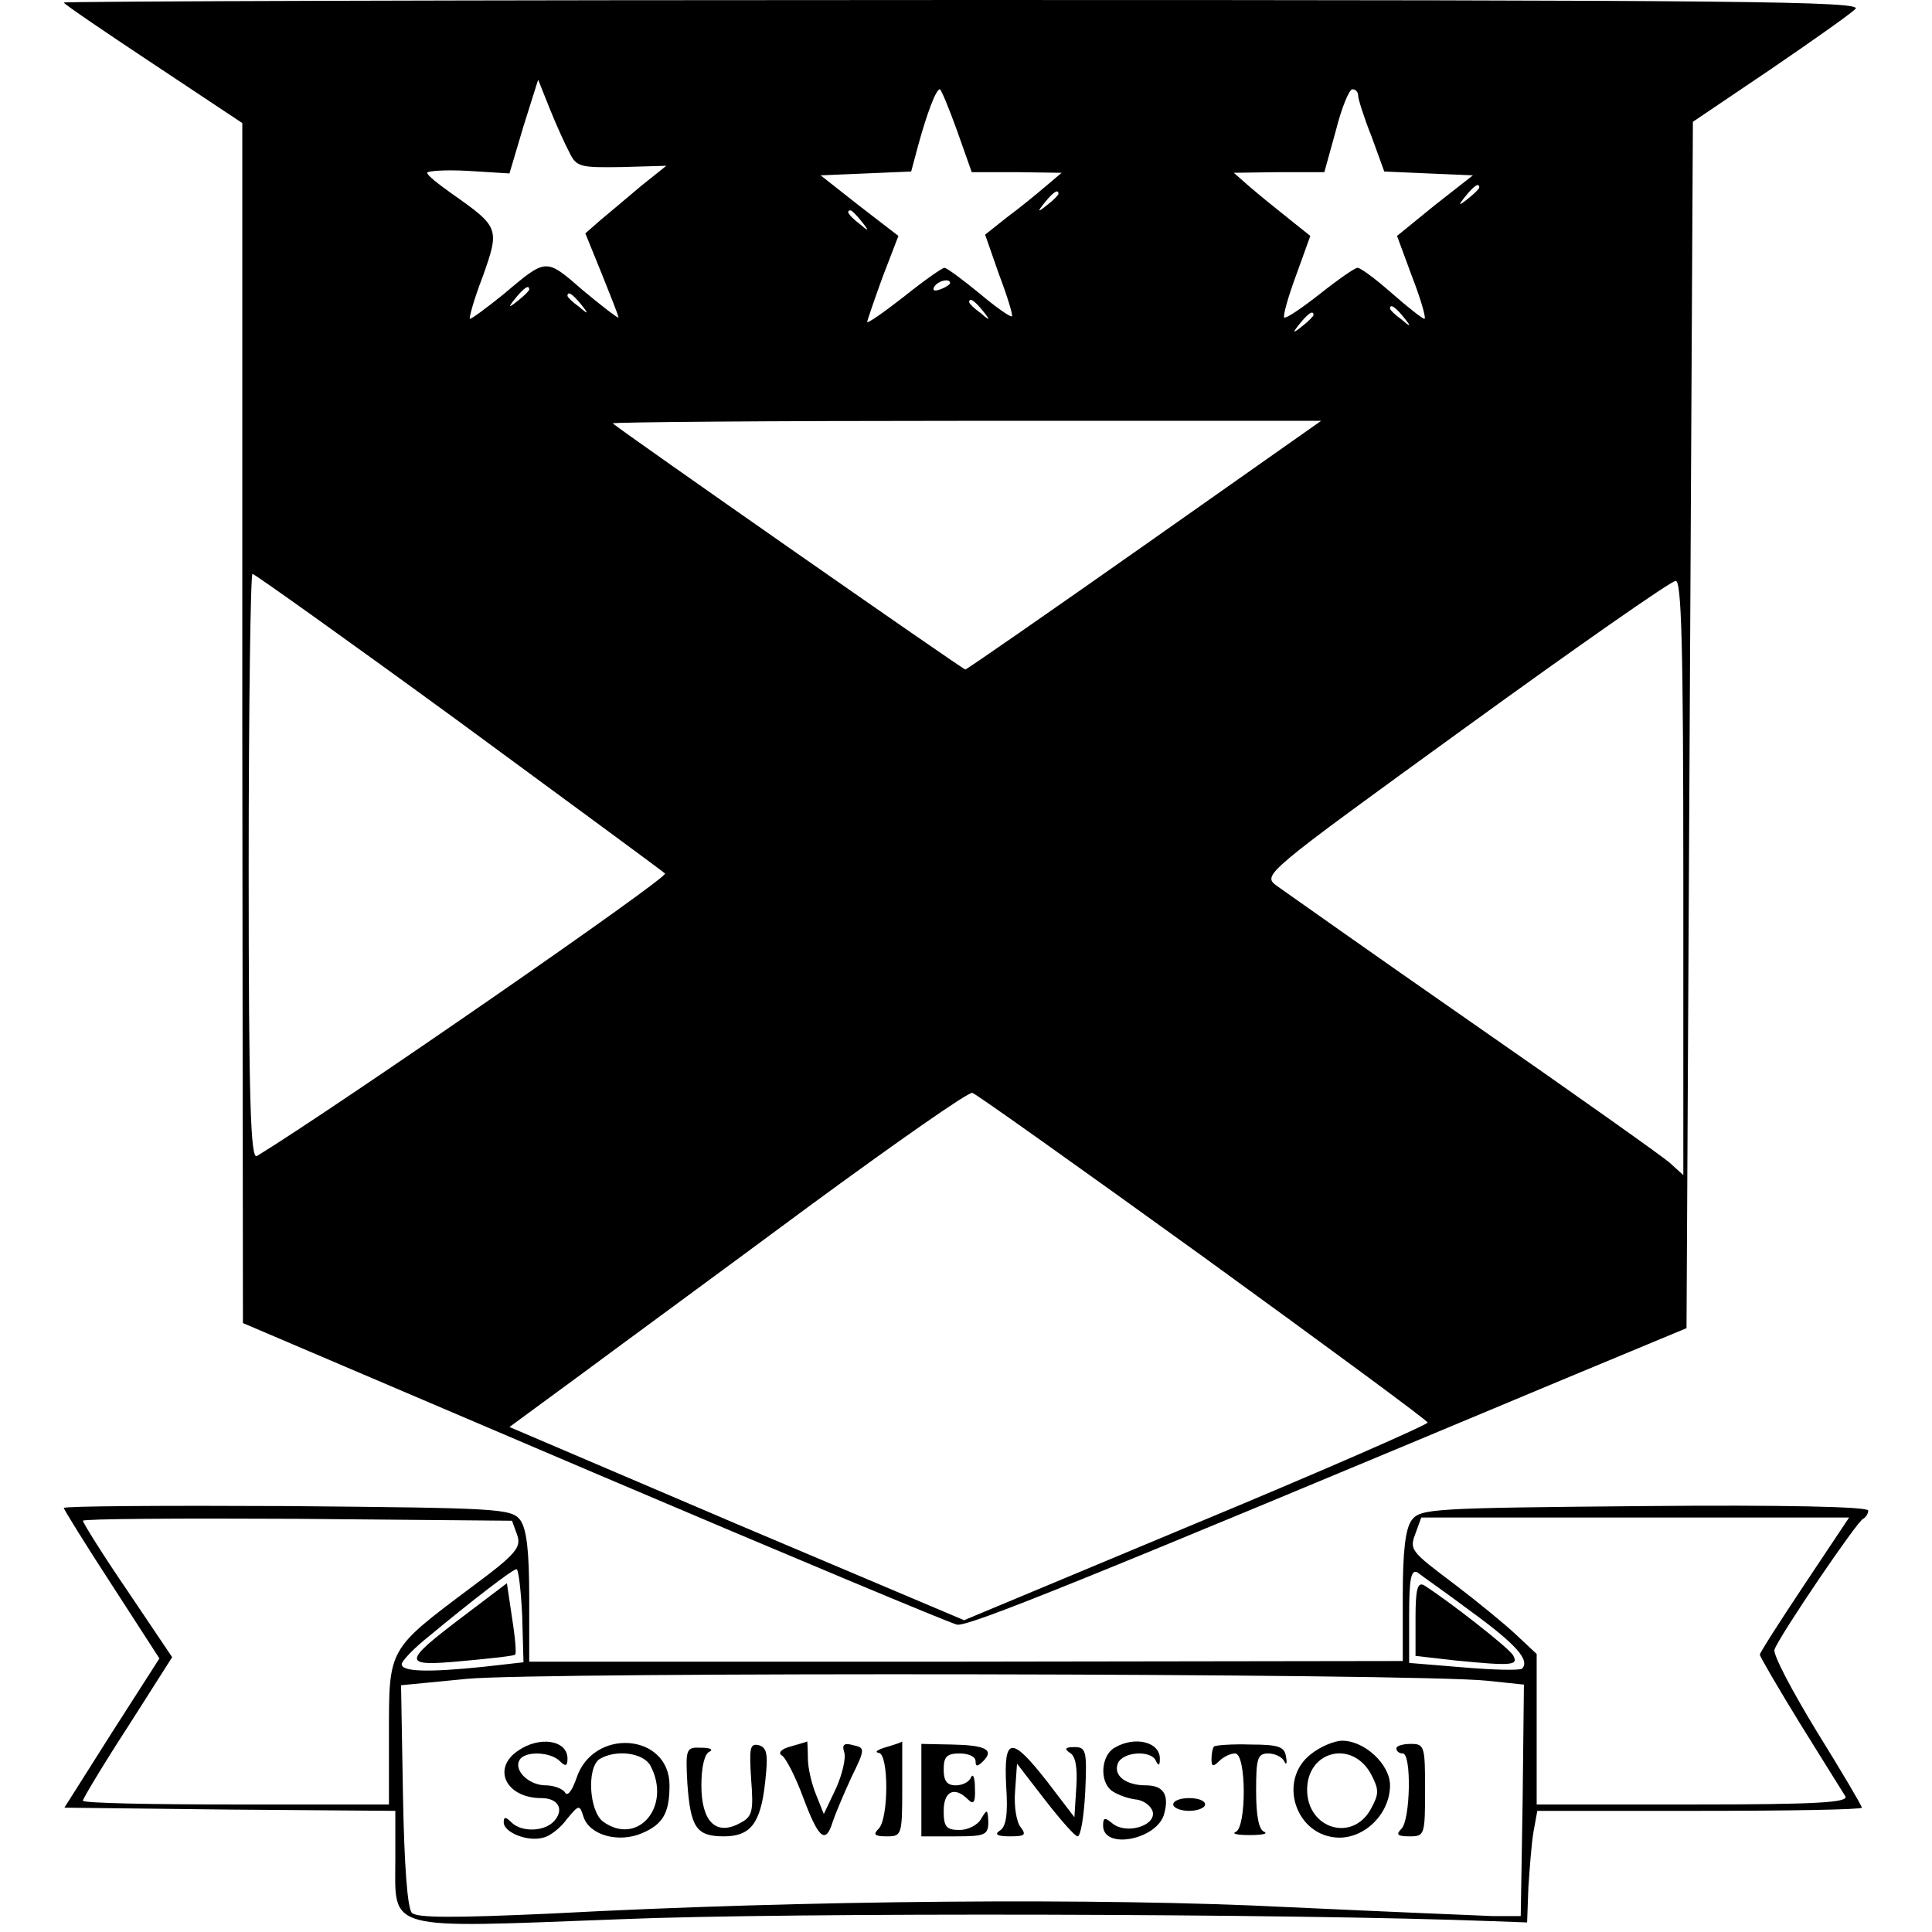
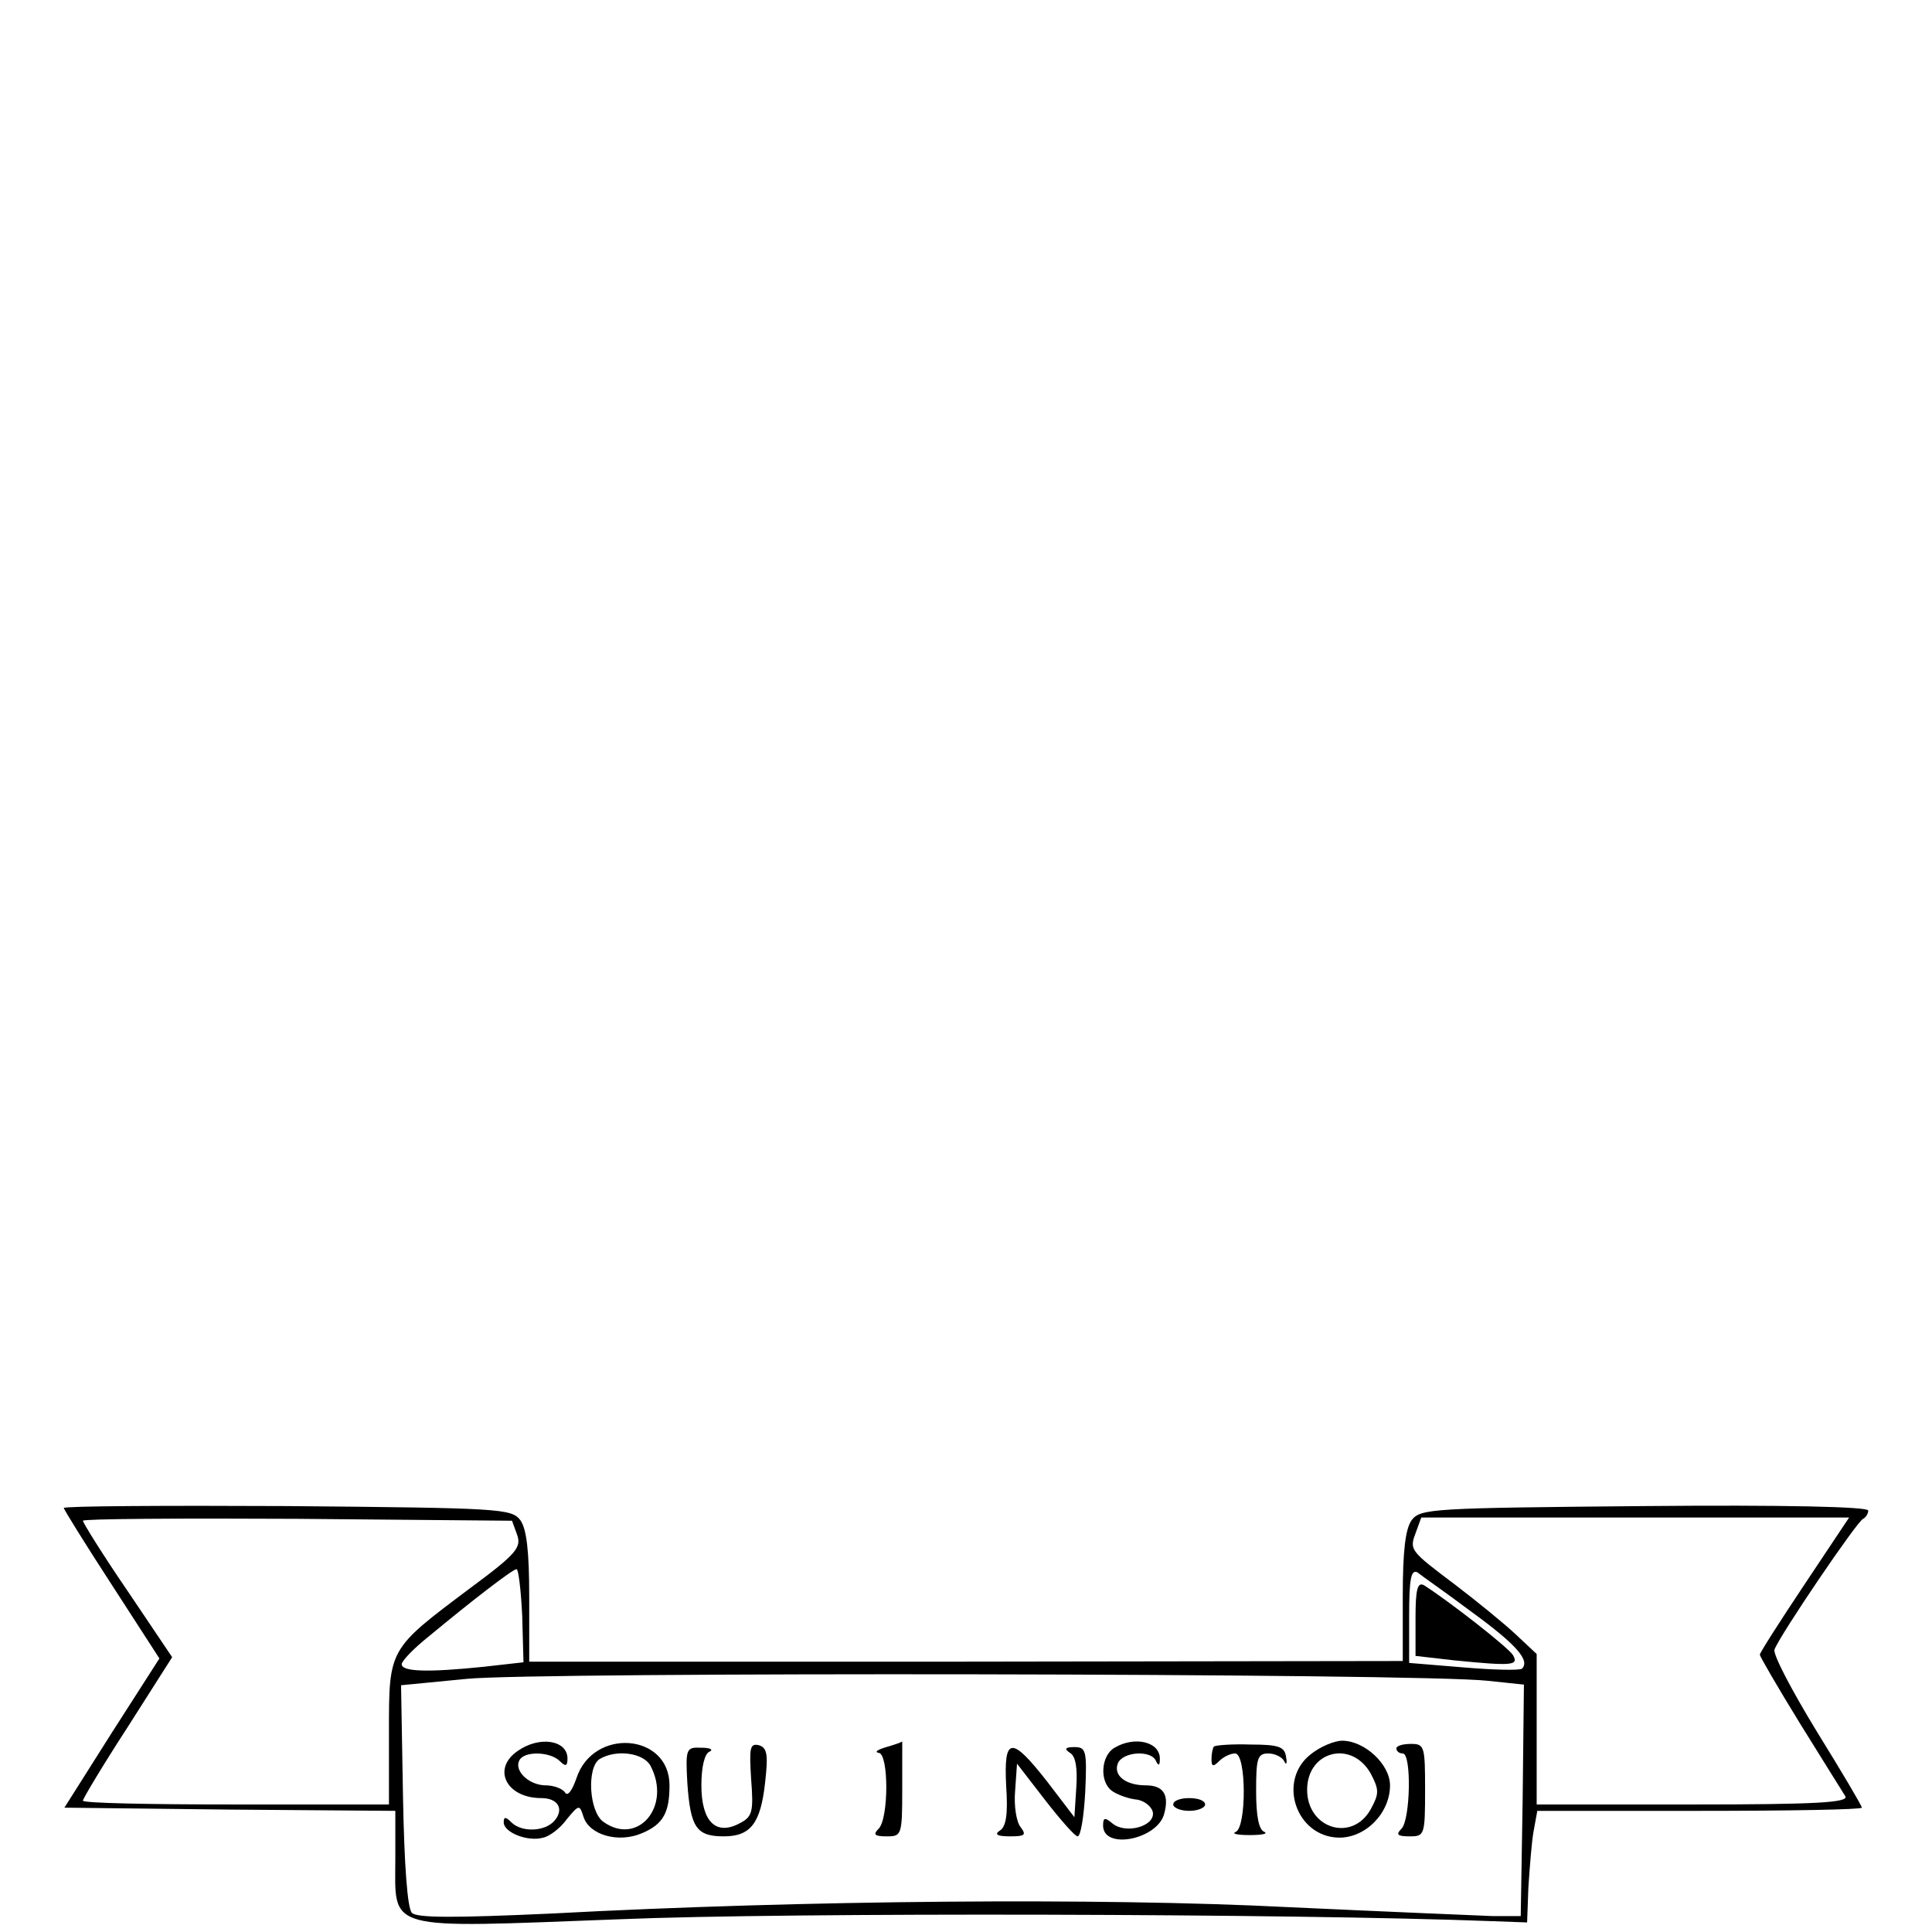
<svg xmlns="http://www.w3.org/2000/svg" version="1.0" width="303pt" height="303pt" viewBox="0 0 303 303" preserveAspectRatio="xMidYMid meet">
  <g transform="translate(0,303) scale(0.1,-0.1)" fill="#000000" stroke="none">
-     <path d="M100 3026 c0 -2 63 -45 140 -96 l140 -93 0 -941 1 -941 551 -235 c303 -129 559 -236 569 -238 18 -3 187 65 954 386 l190 79 5 946 5 946 120 81 c66 45 127 88 135 96 12 12 -168 14 -1398 14 -777 0 -1412 -2 -1412 -4z m793 -235 c11 -23 17 -24 82 -23 l70 2 -40 -32 c-21 -18 -50 -42 -63 -53 l-24 -21 26 -64 c14 -35 26 -65 26 -68 0 -2 -25 17 -55 42 -60 52 -57 52 -126 -6 -26 -21 -49 -38 -52 -38 -2 0 6 30 20 66 27 76 26 78 -48 130 -21 15 -39 29 -39 33 0 3 29 5 64 3 l65 -4 22 74 23 73 18 -45 c10 -25 24 -56 31 -69z m608 34 l23 -65 70 0 71 -1 -26 -22 c-14 -12 -41 -34 -60 -48 l-34 -27 22 -63 c13 -34 22 -64 20 -65 -2 -2 -25 14 -51 36 -27 22 -51 40 -55 40 -3 0 -32 -20 -63 -45 -32 -25 -58 -43 -58 -40 0 2 11 34 24 70 l25 65 -61 47 -61 48 71 3 71 3 11 41 c14 51 28 88 34 88 2 0 14 -29 27 -65z m629 55 c0 -5 9 -34 21 -64 l20 -55 69 -3 70 -3 -60 -47 -59 -48 24 -65 c14 -36 22 -65 19 -65 -3 0 -26 18 -51 40 -25 22 -49 40 -54 40 -4 0 -30 -18 -59 -41 -28 -22 -53 -39 -56 -37 -2 3 6 32 19 67 l22 61 -35 28 c-19 15 -46 37 -60 49 l-25 22 71 1 71 0 18 65 c9 36 21 65 26 65 5 0 9 -4 9 -10z m190 -144 c0 -2 -8 -10 -17 -17 -16 -13 -17 -12 -4 4 13 16 21 21 21 13z m-660 -10 c0 -2 -8 -10 -17 -17 -16 -13 -17 -12 -4 4 13 16 21 21 21 13z m-309 -43 c13 -16 12 -17 -3 -4 -17 13 -22 21 -14 21 2 0 10 -8 17 -17z m139 -97 c0 -2 -7 -7 -16 -10 -8 -3 -12 -2 -9 4 6 10 25 14 25 6z m-660 -10 c0 -2 -8 -10 -17 -17 -16 -13 -17 -12 -4 4 13 16 21 21 21 13z m81 -23 c13 -16 12 -17 -3 -4 -10 7 -18 15 -18 17 0 8 8 3 21 -13z m630 -10 c13 -16 12 -17 -3 -4 -10 7 -18 15 -18 17 0 8 8 3 21 -13z m660 -10 c13 -16 12 -17 -3 -4 -10 7 -18 15 -18 17 0 8 8 3 21 -13z m-141 3 c0 -2 -8 -10 -17 -17 -16 -13 -17 -12 -4 4 13 16 21 21 21 13z m-265 -361 c-152 -107 -279 -195 -281 -195 -4 0 -541 375 -553 386 -2 2 247 4 553 4 l558 0 -277 -195z m-1076 -276 c174 -128 320 -235 324 -239 6 -6 -516 -367 -640 -443 -10 -7 -13 87 -13 452 0 254 3 461 6 461 3 0 149 -104 323 -231z m1921 -246 l0 -466 -22 20 c-13 11 -151 109 -308 218 -157 109 -295 207 -308 216 -22 17 -21 18 295 247 175 127 324 231 331 231 9 1 12 -99 12 -466z m-753 -594 c193 -140 352 -257 352 -260 1 -3 -163 -75 -363 -158 l-364 -152 -357 151 -356 152 113 83 c62 46 223 164 358 264 135 99 249 179 255 177 5 -1 168 -117 362 -257z" />
    <path d="M100 665 c0 -2 34 -57 75 -120 l75 -116 -75 -117 -74 -117 259 -3 260 -2 0 -74 c0 -116 -21 -110 352 -96 264 11 1057 9 1368 -3 l55 -2 2 55 c2 30 5 70 8 87 l6 33 254 0 c140 0 255 2 255 5 0 3 -32 57 -71 120 -39 64 -69 121 -66 128 8 22 130 202 139 205 4 2 8 8 8 13 0 6 -133 9 -351 7 -334 -3 -351 -4 -365 -22 -10 -14 -14 -49 -14 -120 l0 -101 -685 -1 -685 0 0 101 c0 72 -4 107 -14 121 -14 18 -31 19 -365 22 -193 1 -351 0 -351 -3z m711 -42 c7 -20 -1 -30 -74 -84 -128 -96 -127 -94 -127 -226 l0 -113 -240 0 c-132 0 -240 2 -240 6 0 3 31 55 70 115 l70 110 -70 104 c-39 57 -70 107 -70 110 0 3 151 4 336 3 l337 -3 8 -22z m2019 -78 c-38 -57 -70 -107 -70 -110 0 -3 28 -51 63 -108 35 -56 67 -108 71 -114 6 -10 -45 -13 -238 -13 l-246 0 0 118 0 118 -32 30 c-18 17 -61 52 -95 78 -73 55 -73 55 -62 84 l8 22 336 0 335 0 -70 -105z m-2011 -49 l2 -73 -62 -7 c-87 -9 -129 -8 -129 4 0 5 19 25 43 44 65 54 131 105 137 105 3 1 7 -32 9 -73z m1489 6 c70 -51 92 -76 79 -89 -4 -3 -45 -2 -92 2 l-85 7 0 74 c0 58 3 73 13 68 6 -5 45 -32 85 -62z m25 -108 l57 -6 -2 -181 -3 -182 -45 0 c-25 1 -169 7 -320 14 -292 15 -762 11 -1154 -10 -153 -7 -212 -7 -220 1 -7 7 -12 74 -14 184 l-3 173 103 10 c108 11 1492 9 1601 -3z" />
-     <path d="M725 494 c-95 -72 -95 -78 1 -69 44 4 80 8 82 10 2 2 0 27 -5 58 l-8 54 -70 -53z" />
    <path d="M2220 492 l0 -59 61 -7 c91 -9 101 -8 92 8 -7 12 -102 86 -140 110 -10 5 -13 -7 -13 -52z" />
    <path d="M812 284 c-41 -28 -18 -74 37 -74 26 0 36 -17 21 -35 -15 -18 -52 -19 -68 -3 -9 9 -12 9 -12 0 0 -16 38 -31 62 -24 10 2 27 15 37 29 19 23 20 23 26 4 9 -29 55 -42 92 -26 33 14 43 32 43 75 0 82 -120 91 -146 11 -7 -20 -14 -29 -18 -22 -4 6 -18 11 -30 11 -27 0 -51 24 -41 40 8 14 48 13 63 -2 9 -9 12 -8 12 4 0 29 -44 36 -78 12z m208 -23 c34 -64 -20 -127 -74 -88 -22 16 -26 84 -6 98 26 16 69 10 80 -10z" />
    <path d="M1178 240 c4 -51 2 -59 -17 -69 -38 -21 -61 2 -61 59 0 29 5 50 13 53 6 3 1 6 -13 6 -24 1 -25 -1 -22 -56 5 -69 14 -83 57 -83 42 0 58 20 65 85 5 44 3 54 -10 58 -14 3 -15 -4 -12 -53z" />
-     <path d="M1240 291 c-15 -4 -20 -10 -14 -14 6 -3 22 -34 34 -67 24 -64 35 -73 46 -37 4 12 17 43 29 69 22 45 22 47 3 51 -14 4 -18 1 -14 -11 3 -9 -3 -35 -13 -57 l-19 -40 -12 30 c-7 17 -13 42 -13 58 0 15 -1 27 -1 26 -1 -1 -12 -4 -26 -8z" />
    <path d="M1390 290 c-14 -4 -19 -8 -12 -9 16 -1 16 -103 0 -119 -9 -9 -7 -12 13 -12 23 0 24 2 24 75 0 41 0 75 0 74 0 -1 -11 -5 -25 -9z" />
-     <path d="M1445 223 l0 -73 53 0 c47 0 52 2 52 23 -1 20 -2 20 -11 5 -5 -10 -21 -18 -34 -18 -21 0 -25 5 -25 30 0 31 17 39 38 18 9 -9 12 -5 11 18 0 16 -3 23 -6 17 -2 -7 -13 -13 -24 -13 -14 0 -19 7 -19 25 0 20 5 25 25 25 14 0 25 -5 25 -12 0 -9 3 -9 12 0 18 18 3 25 -49 26 l-48 1 0 -72z" />
    <path d="M1748 289 c-21 -12 -24 -52 -5 -67 6 -5 23 -12 37 -14 14 -1 26 -11 28 -20 4 -22 -42 -35 -63 -18 -12 10 -15 10 -15 -3 0 -39 86 -22 96 19 8 30 -2 44 -29 44 -31 0 -51 15 -44 34 7 19 53 22 60 4 4 -8 6 -7 6 3 1 27 -39 37 -71 18z" />
    <path d="M1904 291 c-2 -2 -4 -11 -4 -20 0 -12 3 -12 12 -3 7 7 18 12 25 12 18 0 18 -116 1 -123 -7 -3 3 -5 22 -5 19 0 29 2 23 5 -9 3 -13 26 -13 64 0 51 2 59 19 59 11 0 22 -6 25 -12 3 -7 5 -4 3 6 -2 16 -10 20 -55 20 -30 1 -55 -1 -58 -3z" />
    <path d="M2056 279 c-53 -41 -24 -129 43 -131 42 -1 81 38 81 82 0 33 -40 70 -75 70 -12 0 -34 -9 -49 -21z m94 -31 c13 -25 13 -31 0 -55 -29 -53 -100 -31 -100 30 0 61 70 79 100 25z" />
    <path d="M2190 288 c0 -5 5 -8 10 -8 14 0 12 -104 -2 -118 -9 -9 -7 -12 13 -12 23 0 24 2 24 73 0 68 -1 72 -22 72 -13 0 -23 -3 -23 -7z" />
    <path d="M1578 229 c3 -44 0 -64 -10 -70 -9 -6 -4 -9 16 -9 23 0 26 2 17 14 -7 8 -11 34 -9 57 l3 43 44 -57 c24 -31 47 -57 51 -57 5 0 10 32 12 70 3 65 1 70 -17 70 -15 0 -16 -3 -7 -9 9 -5 12 -24 10 -54 l-3 -47 -42 55 c-57 73 -69 72 -65 -6z" />
    <path d="M1840 200 c0 -5 11 -10 25 -10 14 0 25 5 25 10 0 6 -11 10 -25 10 -14 0 -25 -4 -25 -10z" />
  </g>
</svg>